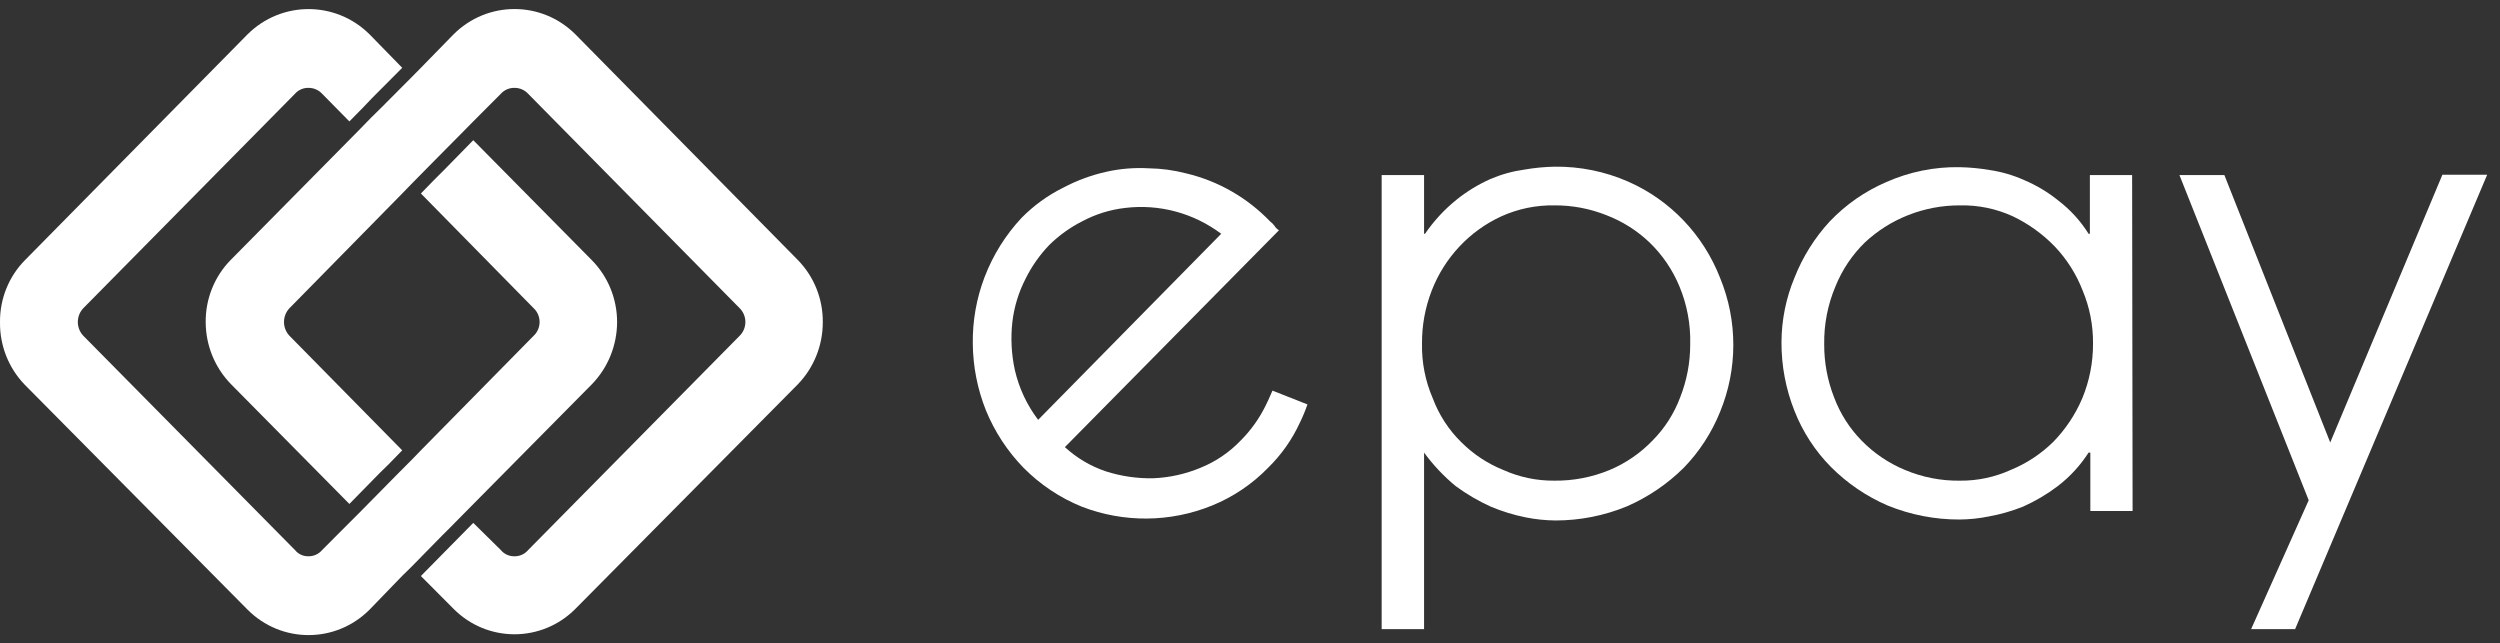
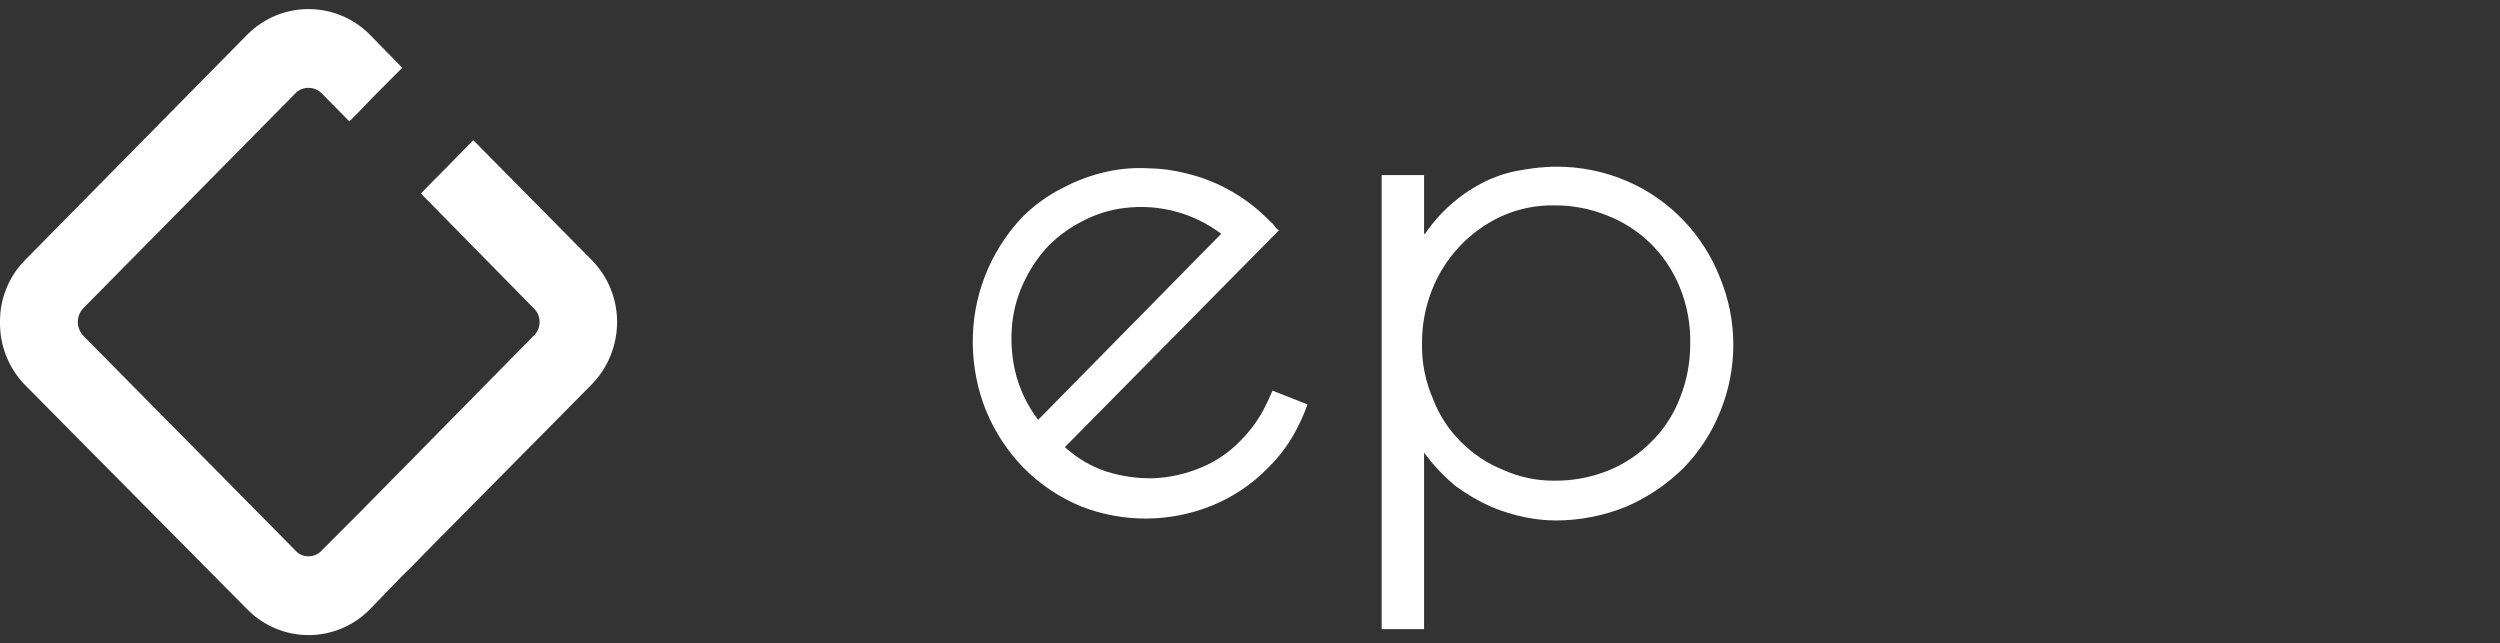
<svg xmlns="http://www.w3.org/2000/svg" width="276" height="71" viewBox="0 0 276 71" fill="none">
  <rect x="0" y="0" width="276" height="71" fill="#333333" stroke="none" />
-   <path d="M90.836 35.557C90.843 38.111 89.865 40.566 88.111 42.398L63.533 67.208C59.807 70.963 53.791 70.963 50.065 67.208L46.466 63.593L49.768 60.243L50.834 59.162L52.248 57.727L55.288 60.722C55.659 61.172 56.212 61.426 56.79 61.413C57.373 61.426 57.932 61.172 58.31 60.722L81.648 37.081C82.059 36.68 82.291 36.127 82.291 35.548C82.291 34.97 82.059 34.416 81.648 34.015L58.31 10.357C57.918 9.929 57.366 9.691 56.79 9.701C56.22 9.692 55.673 9.93 55.288 10.357L52.248 13.405L51.235 14.433L47.899 17.8L46.868 18.846L45.418 20.317L44.405 21.362L31.968 34.015C31.149 34.868 31.149 36.228 31.968 37.081L44.405 49.717L42.938 51.223L41.907 52.233L38.571 55.636L25.487 42.398C23.711 40.576 22.713 38.119 22.709 35.557C22.687 32.997 23.674 30.534 25.452 28.716L39.584 14.415L40.999 12.962L42.064 11.916L45.418 8.549L46.466 7.486L50.065 3.8C53.799 0.064 59.799 0.064 63.533 3.8L88.111 28.734C89.875 30.552 90.855 33.006 90.836 35.557Z" fill="white" />
  <path d="M68.128 35.556C68.121 38.114 67.131 40.569 65.368 42.397L51.253 56.663L49.786 58.151L48.773 59.161L45.419 62.582L44.388 63.592L40.807 67.296C37.075 71.053 31.054 71.053 27.322 67.296L2.744 42.486C0.952 40.641 -0.035 38.145 0.001 35.556C-0.023 32.992 0.972 30.527 2.761 28.716L27.322 3.799C31.066 0.071 37.063 0.071 40.807 3.799L44.406 7.485L41.069 10.835L40.038 11.916L38.571 13.405L35.567 10.356C35.178 9.935 34.633 9.698 34.064 9.701C33.493 9.684 32.943 9.924 32.562 10.356L9.207 34.015C8.388 34.868 8.388 36.227 9.207 37.08L32.562 60.721C32.928 61.177 33.484 61.433 34.064 61.412C34.641 61.418 35.191 61.165 35.567 60.721L38.571 57.708L39.637 56.645L42.938 53.296L44.004 52.215L45.419 50.797L46.467 49.716L58.904 37.08C59.33 36.688 59.572 36.131 59.572 35.547C59.572 34.964 59.33 34.407 58.904 34.015L46.467 21.361L47.882 19.908L48.947 18.845L52.249 15.478L65.35 28.734C67.13 30.545 68.129 32.999 68.128 35.556Z" fill="white" />
  <path fill-rule="evenodd" clip-rule="evenodd" d="M140.305 43.525C140.364 43.391 140.422 43.258 140.481 43.124L144.342 44.648C144.104 45.338 143.824 46.013 143.503 46.668C142.648 48.525 141.464 50.207 140.01 51.63C138.249 53.443 136.138 54.867 133.809 55.812C129.202 57.684 124.07 57.728 119.432 55.937C117.026 54.961 114.84 53.502 113.004 51.648C111.227 49.825 109.816 47.671 108.846 45.304C107.91 42.961 107.418 40.459 107.396 37.931C107.363 35.431 107.801 32.946 108.689 30.613C109.621 28.17 111.015 25.936 112.794 24.038C114.129 22.685 115.675 21.565 117.371 20.724C118.893 19.917 120.514 19.321 122.192 18.952C123.706 18.618 125.257 18.492 126.804 18.58C128.213 18.601 129.614 18.791 130.979 19.147C134.501 19.987 137.714 21.831 140.237 24.463C140.419 24.595 140.579 24.757 140.709 24.942C140.831 25.139 140.999 25.303 141.198 25.42L117.563 49.362C118.871 50.564 120.412 51.476 122.087 52.038C123.782 52.58 125.552 52.837 127.328 52.8C129.129 52.724 130.902 52.328 132.568 51.63C134.226 50.955 135.726 49.935 136.97 48.635C138.086 47.521 139.012 46.228 139.713 44.807C139.938 44.365 140.122 43.943 140.305 43.525ZM111.764 35.557C111.566 37.332 111.661 39.129 112.043 40.873C112.506 42.863 113.381 44.73 114.611 46.349L134.822 25.81C131.771 23.518 127.971 22.497 124.201 22.957C122.565 23.144 120.978 23.637 119.519 24.41C118.163 25.091 116.92 25.981 115.834 27.05C114.786 28.144 113.908 29.393 113.231 30.754C112.459 32.252 111.961 33.879 111.764 35.557Z" fill="white" />
  <path fill-rule="evenodd" clip-rule="evenodd" d="M157.217 19.324H152.535V69.458H157.217V49.964C158.224 51.342 159.398 52.586 160.71 53.668C161.923 54.557 163.222 55.318 164.588 55.936C165.839 56.462 167.138 56.86 168.466 57.124C169.537 57.337 170.625 57.449 171.715 57.46C174.422 57.462 177.103 56.933 179.611 55.901C181.934 54.889 184.053 53.454 185.865 51.665C187.597 49.886 188.968 47.778 189.9 45.463C191.845 40.734 191.845 35.412 189.9 30.683C188.041 25.913 184.39 22.088 179.751 20.05C177.188 18.927 174.42 18.366 171.628 18.402C170.516 18.424 169.406 18.53 168.309 18.721C167.011 18.899 165.743 19.25 164.536 19.767C163.206 20.359 161.955 21.122 160.815 22.035C159.475 23.113 158.298 24.385 157.322 25.81H157.217V19.324ZM185.411 31.622C186.252 33.638 186.657 35.814 186.599 38.002C186.604 40.005 186.23 41.99 185.498 43.85C184.828 45.648 183.785 47.28 182.441 48.635C181.1 50.027 179.496 51.13 177.725 51.878C175.78 52.686 173.695 53.089 171.593 53.065C169.651 53.083 167.727 52.678 165.951 51.878C164.236 51.188 162.674 50.158 161.357 48.848C159.954 47.483 158.868 45.818 158.178 43.974C157.351 42.066 156.946 39.997 156.99 37.913C156.977 35.925 157.338 33.952 158.055 32.101C159.467 28.445 162.232 25.494 165.759 23.878C167.605 23.046 169.608 22.635 171.628 22.673C173.583 22.663 175.521 23.03 177.34 23.754C179.11 24.43 180.73 25.454 182.109 26.767C183.53 28.136 184.654 29.789 185.411 31.622Z" fill="white" />
-   <path fill-rule="evenodd" clip-rule="evenodd" d="M230.774 56.416H235.438L235.386 19.325H230.722V25.811H230.582C229.7 24.402 228.575 23.166 227.263 22.16C226.115 21.23 224.845 20.467 223.49 19.892C222.277 19.346 220.995 18.97 219.682 18.775C218.579 18.585 217.464 18.479 216.346 18.456C213.558 18.407 210.793 18.969 208.24 20.104C205.895 21.112 203.774 22.588 202.004 24.446C200.335 26.255 199.014 28.365 198.109 30.666C197.175 32.91 196.689 35.319 196.676 37.755C196.662 40.359 197.148 42.942 198.109 45.357C199.021 47.683 200.394 49.794 202.144 51.56C203.936 53.355 206.046 54.792 208.362 55.795C210.899 56.835 213.61 57.365 216.346 57.355C217.425 57.344 218.501 57.232 219.56 57.018C220.85 56.785 222.114 56.423 223.333 55.937C224.695 55.331 225.984 54.57 227.176 53.669C228.513 52.642 229.665 51.389 230.582 49.965H230.774V56.416ZM202.476 43.851C201.75 41.99 201.382 40.005 201.392 38.003C201.359 35.812 201.782 33.638 202.633 31.623C203.37 29.792 204.477 28.138 205.882 26.767C207.272 25.47 208.89 24.448 210.651 23.755C212.482 23.029 214.432 22.662 216.398 22.674C218.401 22.631 220.388 23.043 222.215 23.879C223.948 24.705 225.522 25.84 226.861 27.228C228.192 28.632 229.237 30.288 229.936 32.102C230.7 33.941 231.086 35.919 231.071 37.914C231.081 39.995 230.677 42.056 229.883 43.975C229.124 45.756 228.046 47.378 226.704 48.76C225.347 50.1 223.745 51.16 221.988 51.879C220.23 52.677 218.323 53.081 216.398 53.066C214.307 53.097 212.232 52.693 210.301 51.879C208.507 51.136 206.879 50.033 205.515 48.636C204.182 47.275 203.146 45.645 202.476 43.851Z" fill="white" />
-   <path d="M254.881 55.228L240.609 19.325H245.57L257.257 48.849L269.642 19.289H274.585L253.379 69.459H248.523L254.881 55.228Z" fill="white" />
</svg>